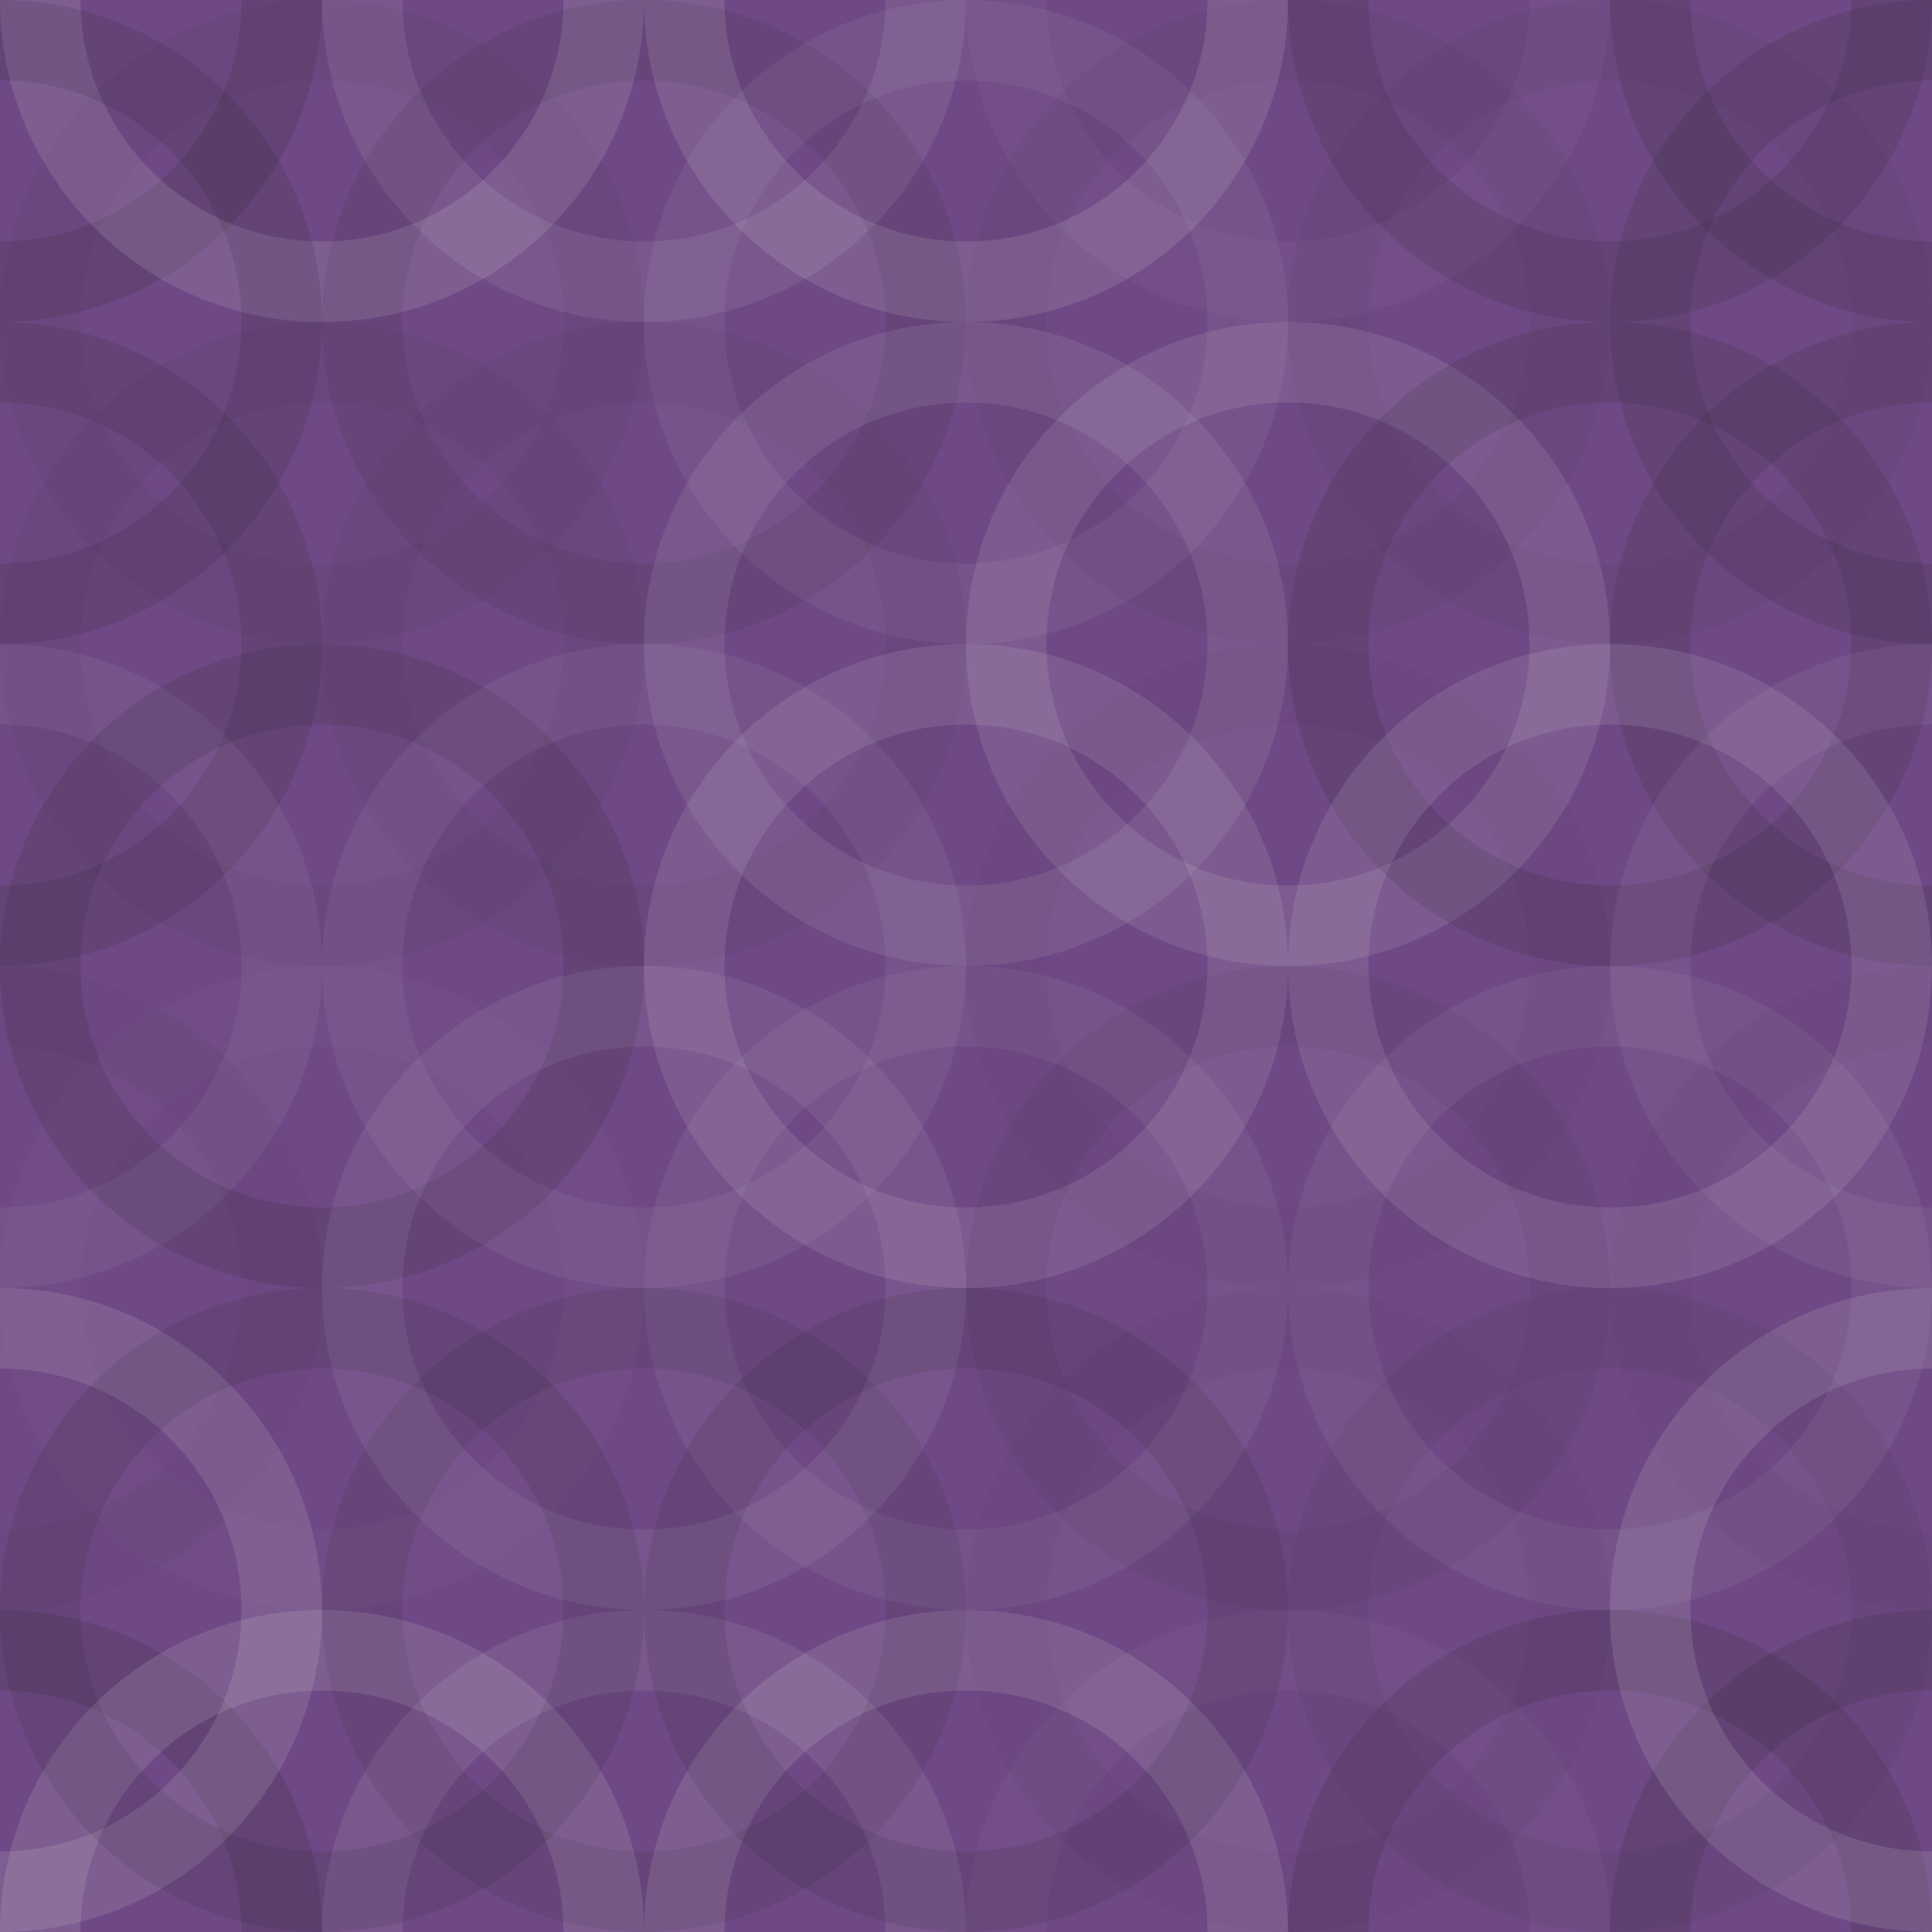
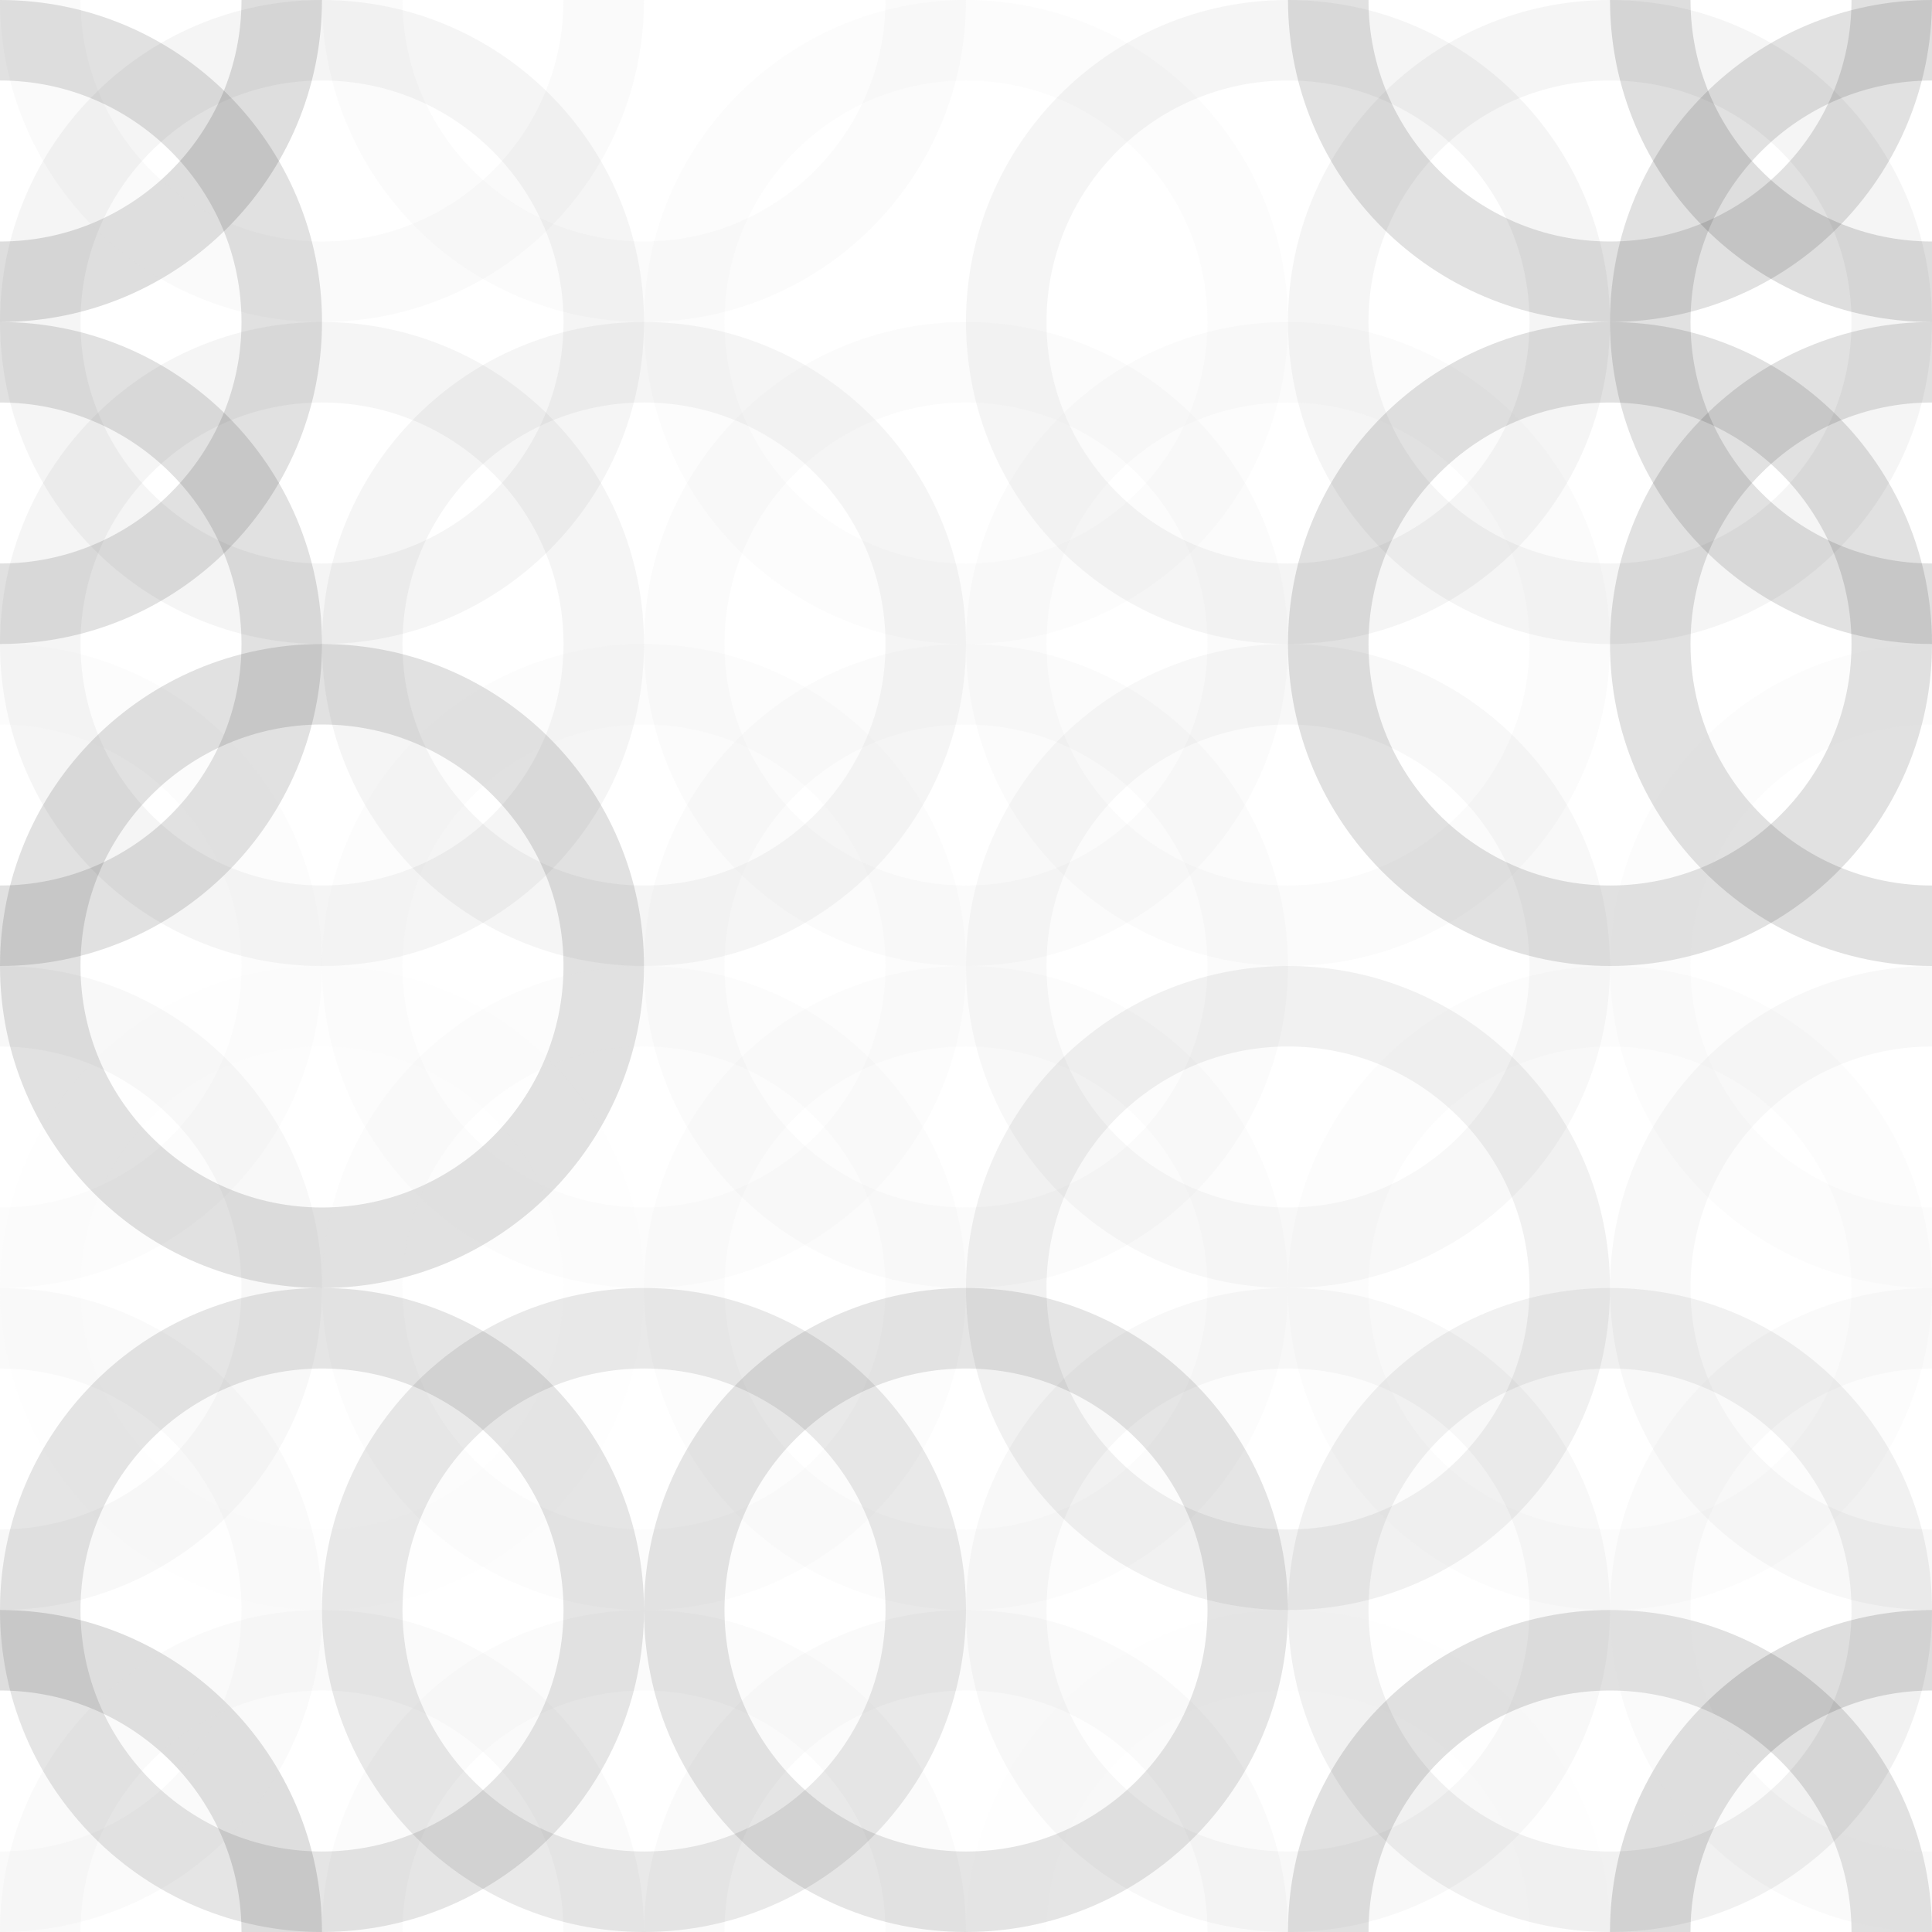
<svg xmlns="http://www.w3.org/2000/svg" width="360" height="360" viewbox="0 0 360 360" preserveAspectRatio="none">
-   <rect x="0" y="0" width="100%" height="100%" fill="rgb(111, 73, 133)" />
  <circle cx="0" cy="0" r="52.5" fill="none" stroke="#222" style="opacity:0.15;stroke-width:15px;" />
  <circle cx="360" cy="0" r="52.5" fill="none" stroke="#222" style="opacity:0.15;stroke-width:15px;" />
  <circle cx="0" cy="360" r="52.5" fill="none" stroke="#222" style="opacity:0.15;stroke-width:15px;" />
  <circle cx="360" cy="360" r="52.5" fill="none" stroke="#222" style="opacity:0.15;stroke-width:15px;" />
  <circle cx="60" cy="0" r="52.5" fill="none" stroke="#ddd" style="opacity:0.141;stroke-width:15px;" />
  <circle cx="60" cy="360" r="52.5" fill="none" stroke="#ddd" style="opacity:0.141;stroke-width:15px;" />
  <circle cx="120" cy="0" r="52.5" fill="none" stroke="#ddd" style="opacity:0.107;stroke-width:15px;" />
  <circle cx="120" cy="360" r="52.5" fill="none" stroke="#ddd" style="opacity:0.107;stroke-width:15px;" />
-   <circle cx="180" cy="0" r="52.5" fill="none" stroke="#ddd" style="opacity:0.141;stroke-width:15px;" />
  <circle cx="180" cy="360" r="52.5" fill="none" stroke="#ddd" style="opacity:0.141;stroke-width:15px;" />
-   <circle cx="240" cy="0" r="52.5" fill="none" stroke="#ddd" style="opacity:0.037;stroke-width:15px;" />
  <circle cx="240" cy="360" r="52.5" fill="none" stroke="#ddd" style="opacity:0.037;stroke-width:15px;" />
  <circle cx="300" cy="0" r="52.5" fill="none" stroke="#222" style="opacity:0.133;stroke-width:15px;" />
  <circle cx="300" cy="360" r="52.5" fill="none" stroke="#222" style="opacity:0.133;stroke-width:15px;" />
  <circle cx="0" cy="60" r="52.5" fill="none" stroke="#222" style="opacity:0.133;stroke-width:15px;" />
  <circle cx="360" cy="60" r="52.5" fill="none" stroke="#222" style="opacity:0.133;stroke-width:15px;" />
  <circle cx="60" cy="60" r="52.5" fill="none" stroke="#222" style="opacity:0.046;stroke-width:15px;" />
-   <circle cx="120" cy="60" r="52.5" fill="none" stroke="#222" style="opacity:0.098;stroke-width:15px;" />
  <circle cx="180" cy="60" r="52.5" fill="none" stroke="#ddd" style="opacity:0.072;stroke-width:15px;" />
  <circle cx="240" cy="60" r="52.5" fill="none" stroke="#222" style="opacity:0.046;stroke-width:15px;" />
  <circle cx="300" cy="60" r="52.5" fill="none" stroke="#222" style="opacity:0.046;stroke-width:15px;" />
  <circle cx="0" cy="120" r="52.5" fill="none" stroke="#222" style="opacity:0.133;stroke-width:15px;" />
  <circle cx="360" cy="120" r="52.5" fill="none" stroke="#222" style="opacity:0.133;stroke-width:15px;" />
  <circle cx="60" cy="120" r="52.5" fill="none" stroke="#222" style="opacity:0.046;stroke-width:15px;" />
  <circle cx="120" cy="120" r="52.5" fill="none" stroke="#222" style="opacity:0.046;stroke-width:15px;" />
  <circle cx="180" cy="120" r="52.5" fill="none" stroke="#ddd" style="opacity:0.107;stroke-width:15px;" />
  <circle cx="240" cy="120" r="52.5" fill="none" stroke="#ddd" style="opacity:0.124;stroke-width:15px;" />
  <circle cx="300" cy="120" r="52.5" fill="none" stroke="#222" style="opacity:0.133;stroke-width:15px;" />
  <circle cx="0" cy="180" r="52.5" fill="none" stroke="#ddd" style="opacity:0.072;stroke-width:15px;" />
  <circle cx="360" cy="180" r="52.5" fill="none" stroke="#ddd" style="opacity:0.072;stroke-width:15px;" />
  <circle cx="60" cy="180" r="52.5" fill="none" stroke="#222" style="opacity:0.133;stroke-width:15px;" />
  <circle cx="120" cy="180" r="52.5" fill="none" stroke="#ddd" style="opacity:0.072;stroke-width:15px;" />
  <circle cx="180" cy="180" r="52.5" fill="none" stroke="#ddd" style="opacity:0.124;stroke-width:15px;" />
  <circle cx="240" cy="180" r="52.5" fill="none" stroke="#222" style="opacity:0.029;stroke-width:15px;" />
-   <circle cx="300" cy="180" r="52.5" fill="none" stroke="#ddd" style="opacity:0.124;stroke-width:15px;" />
  <circle cx="0" cy="240" r="52.5" fill="none" stroke="#222" style="opacity:0.029;stroke-width:15px;" />
  <circle cx="360" cy="240" r="52.5" fill="none" stroke="#222" style="opacity:0.029;stroke-width:15px;" />
  <circle cx="60" cy="240" r="52.5" fill="none" stroke="#ddd" style="opacity:0.02;stroke-width:15px;" />
  <circle cx="120" cy="240" r="52.5" fill="none" stroke="#ddd" style="opacity:0.089;stroke-width:15px;" />
  <circle cx="180" cy="240" r="52.5" fill="none" stroke="#ddd" style="opacity:0.072;stroke-width:15px;" />
  <circle cx="240" cy="240" r="52.5" fill="none" stroke="#222" style="opacity:0.063;stroke-width:15px;" />
  <circle cx="300" cy="240" r="52.5" fill="none" stroke="#ddd" style="opacity:0.072;stroke-width:15px;" />
  <circle cx="0" cy="300" r="52.5" fill="none" stroke="#ddd" style="opacity:0.141;stroke-width:15px;" />
  <circle cx="360" cy="300" r="52.5" fill="none" stroke="#ddd" style="opacity:0.141;stroke-width:15px;" />
  <circle cx="60" cy="300" r="52.5" fill="none" stroke="#222" style="opacity:0.115;stroke-width:15px;" />
  <circle cx="120" cy="300" r="52.5" fill="none" stroke="#222" style="opacity:0.098;stroke-width:15px;" />
  <circle cx="180" cy="300" r="52.5" fill="none" stroke="#222" style="opacity:0.115;stroke-width:15px;" />
  <circle cx="240" cy="300" r="52.5" fill="none" stroke="#222" style="opacity:0.029;stroke-width:15px;" />
  <circle cx="300" cy="300" r="52.5" fill="none" stroke="#222" style="opacity:0.063;stroke-width:15px;" />
</svg>